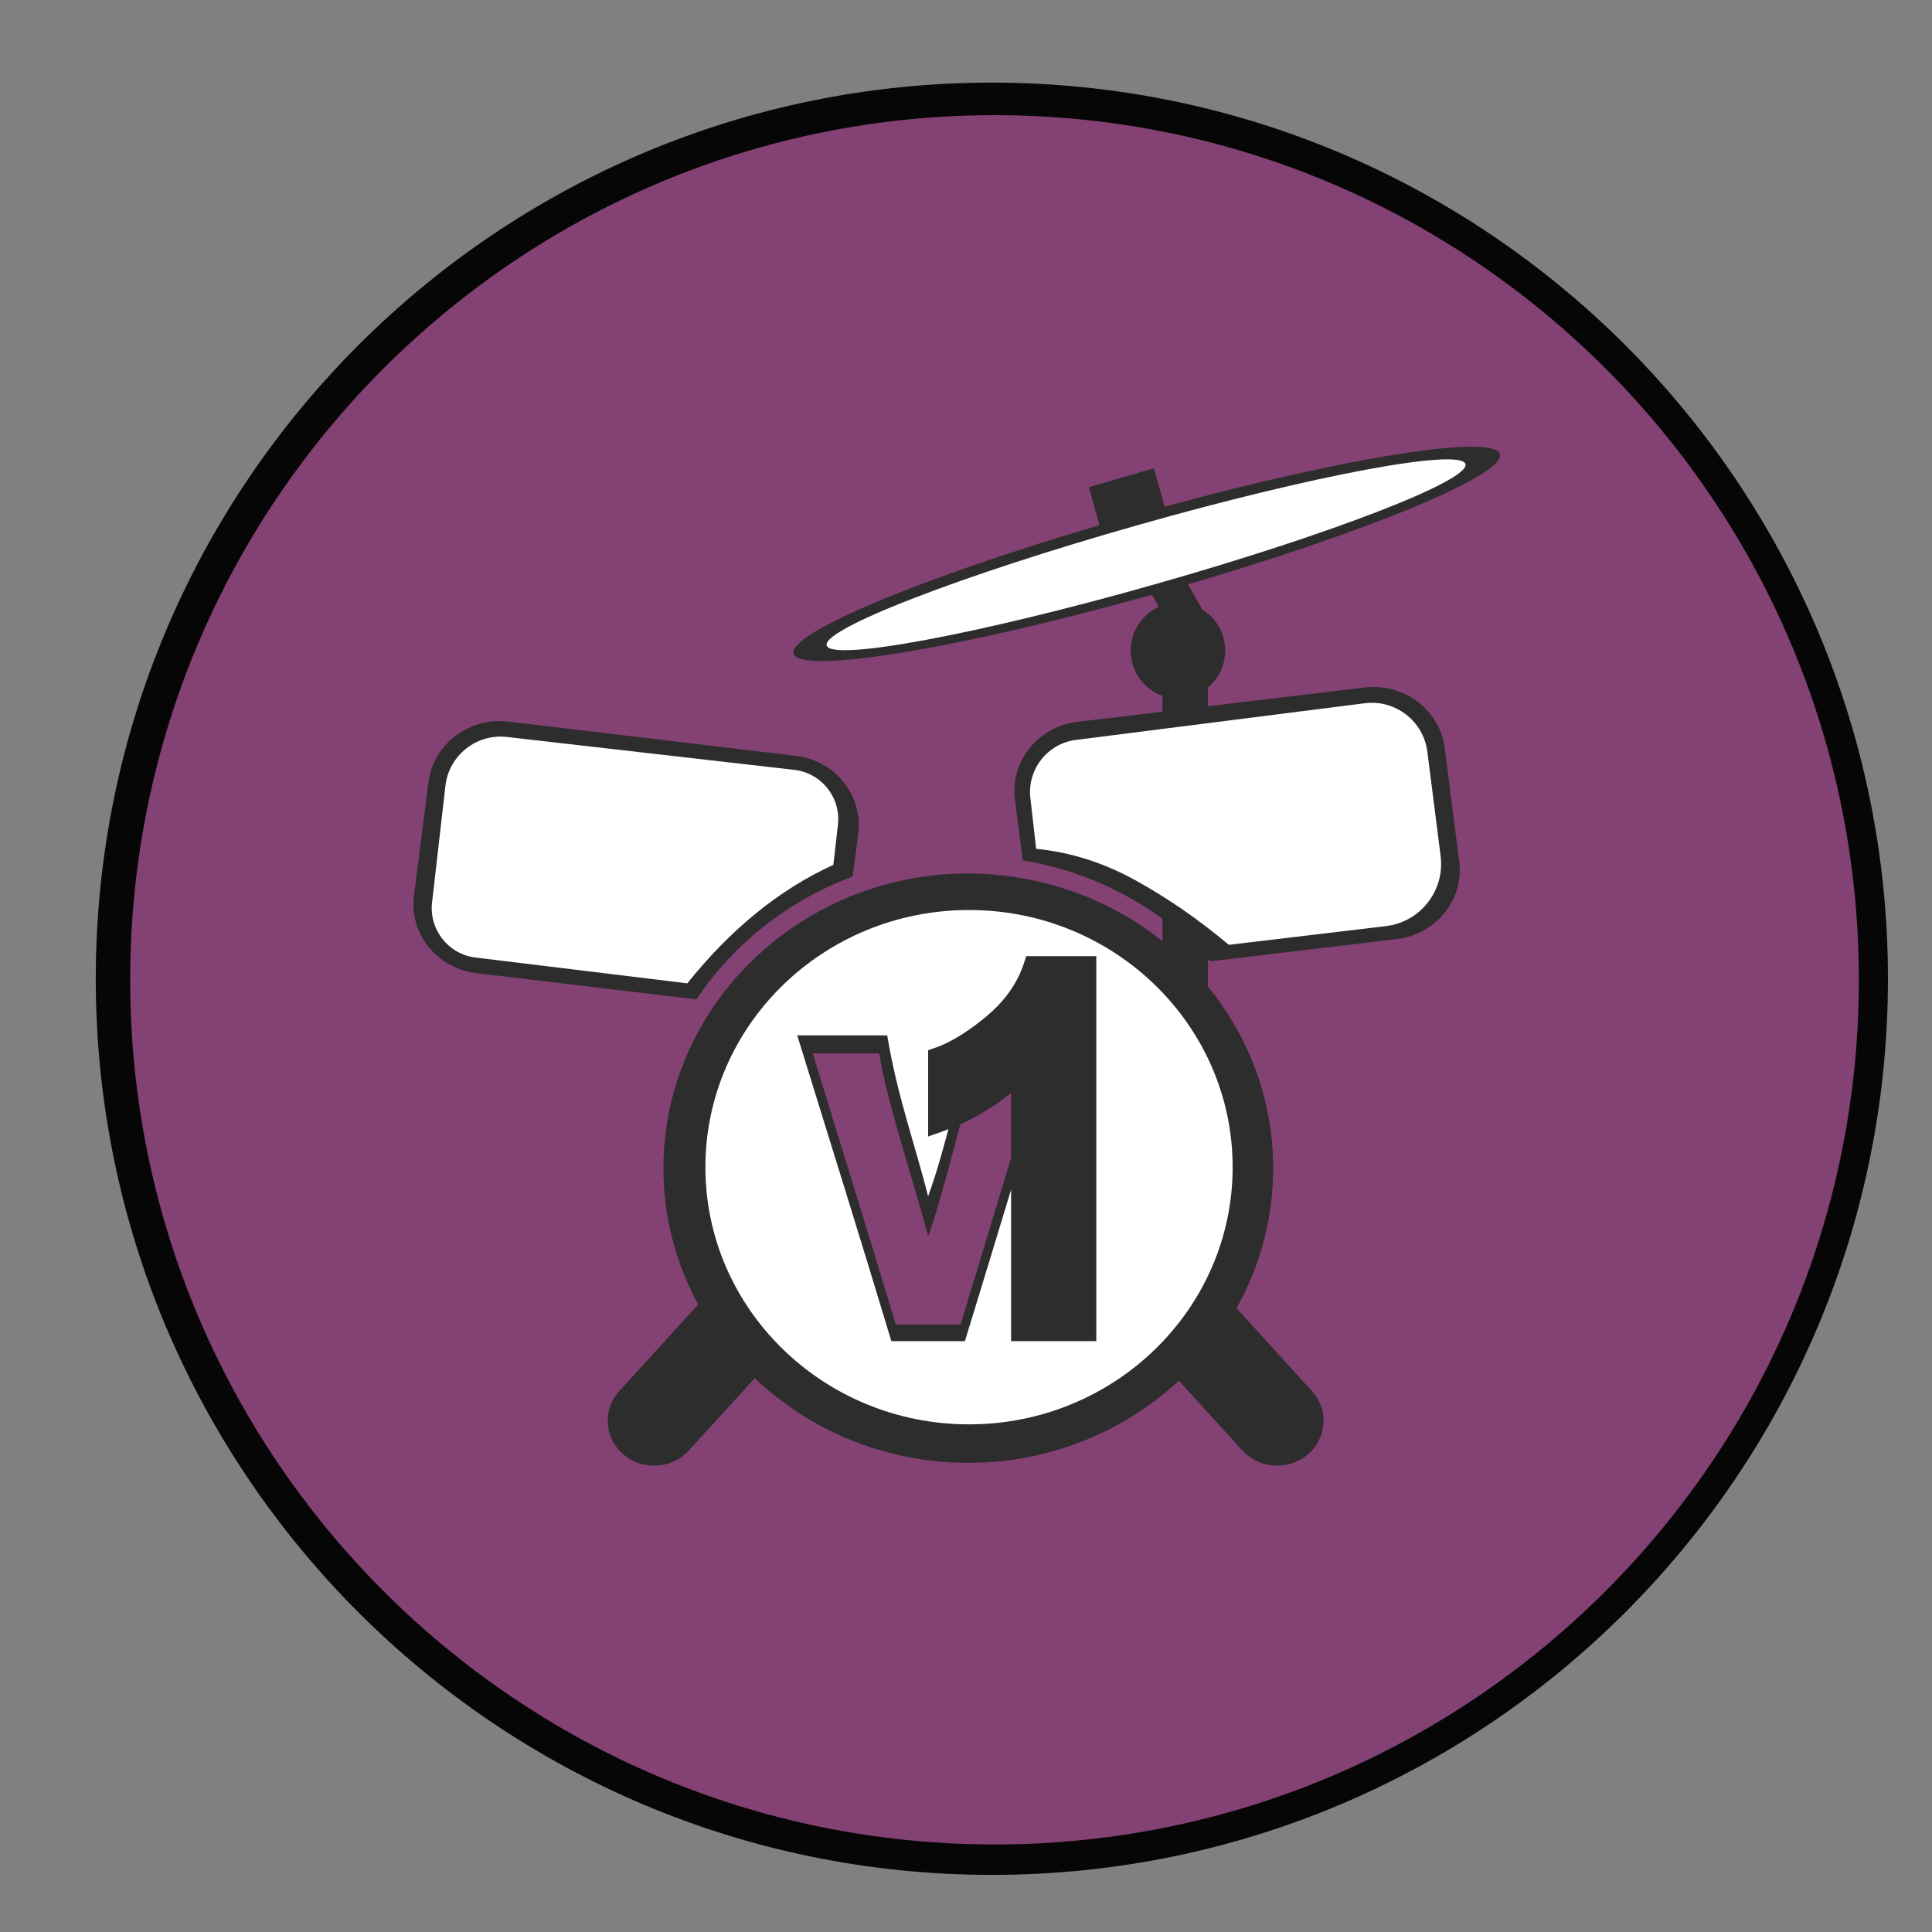
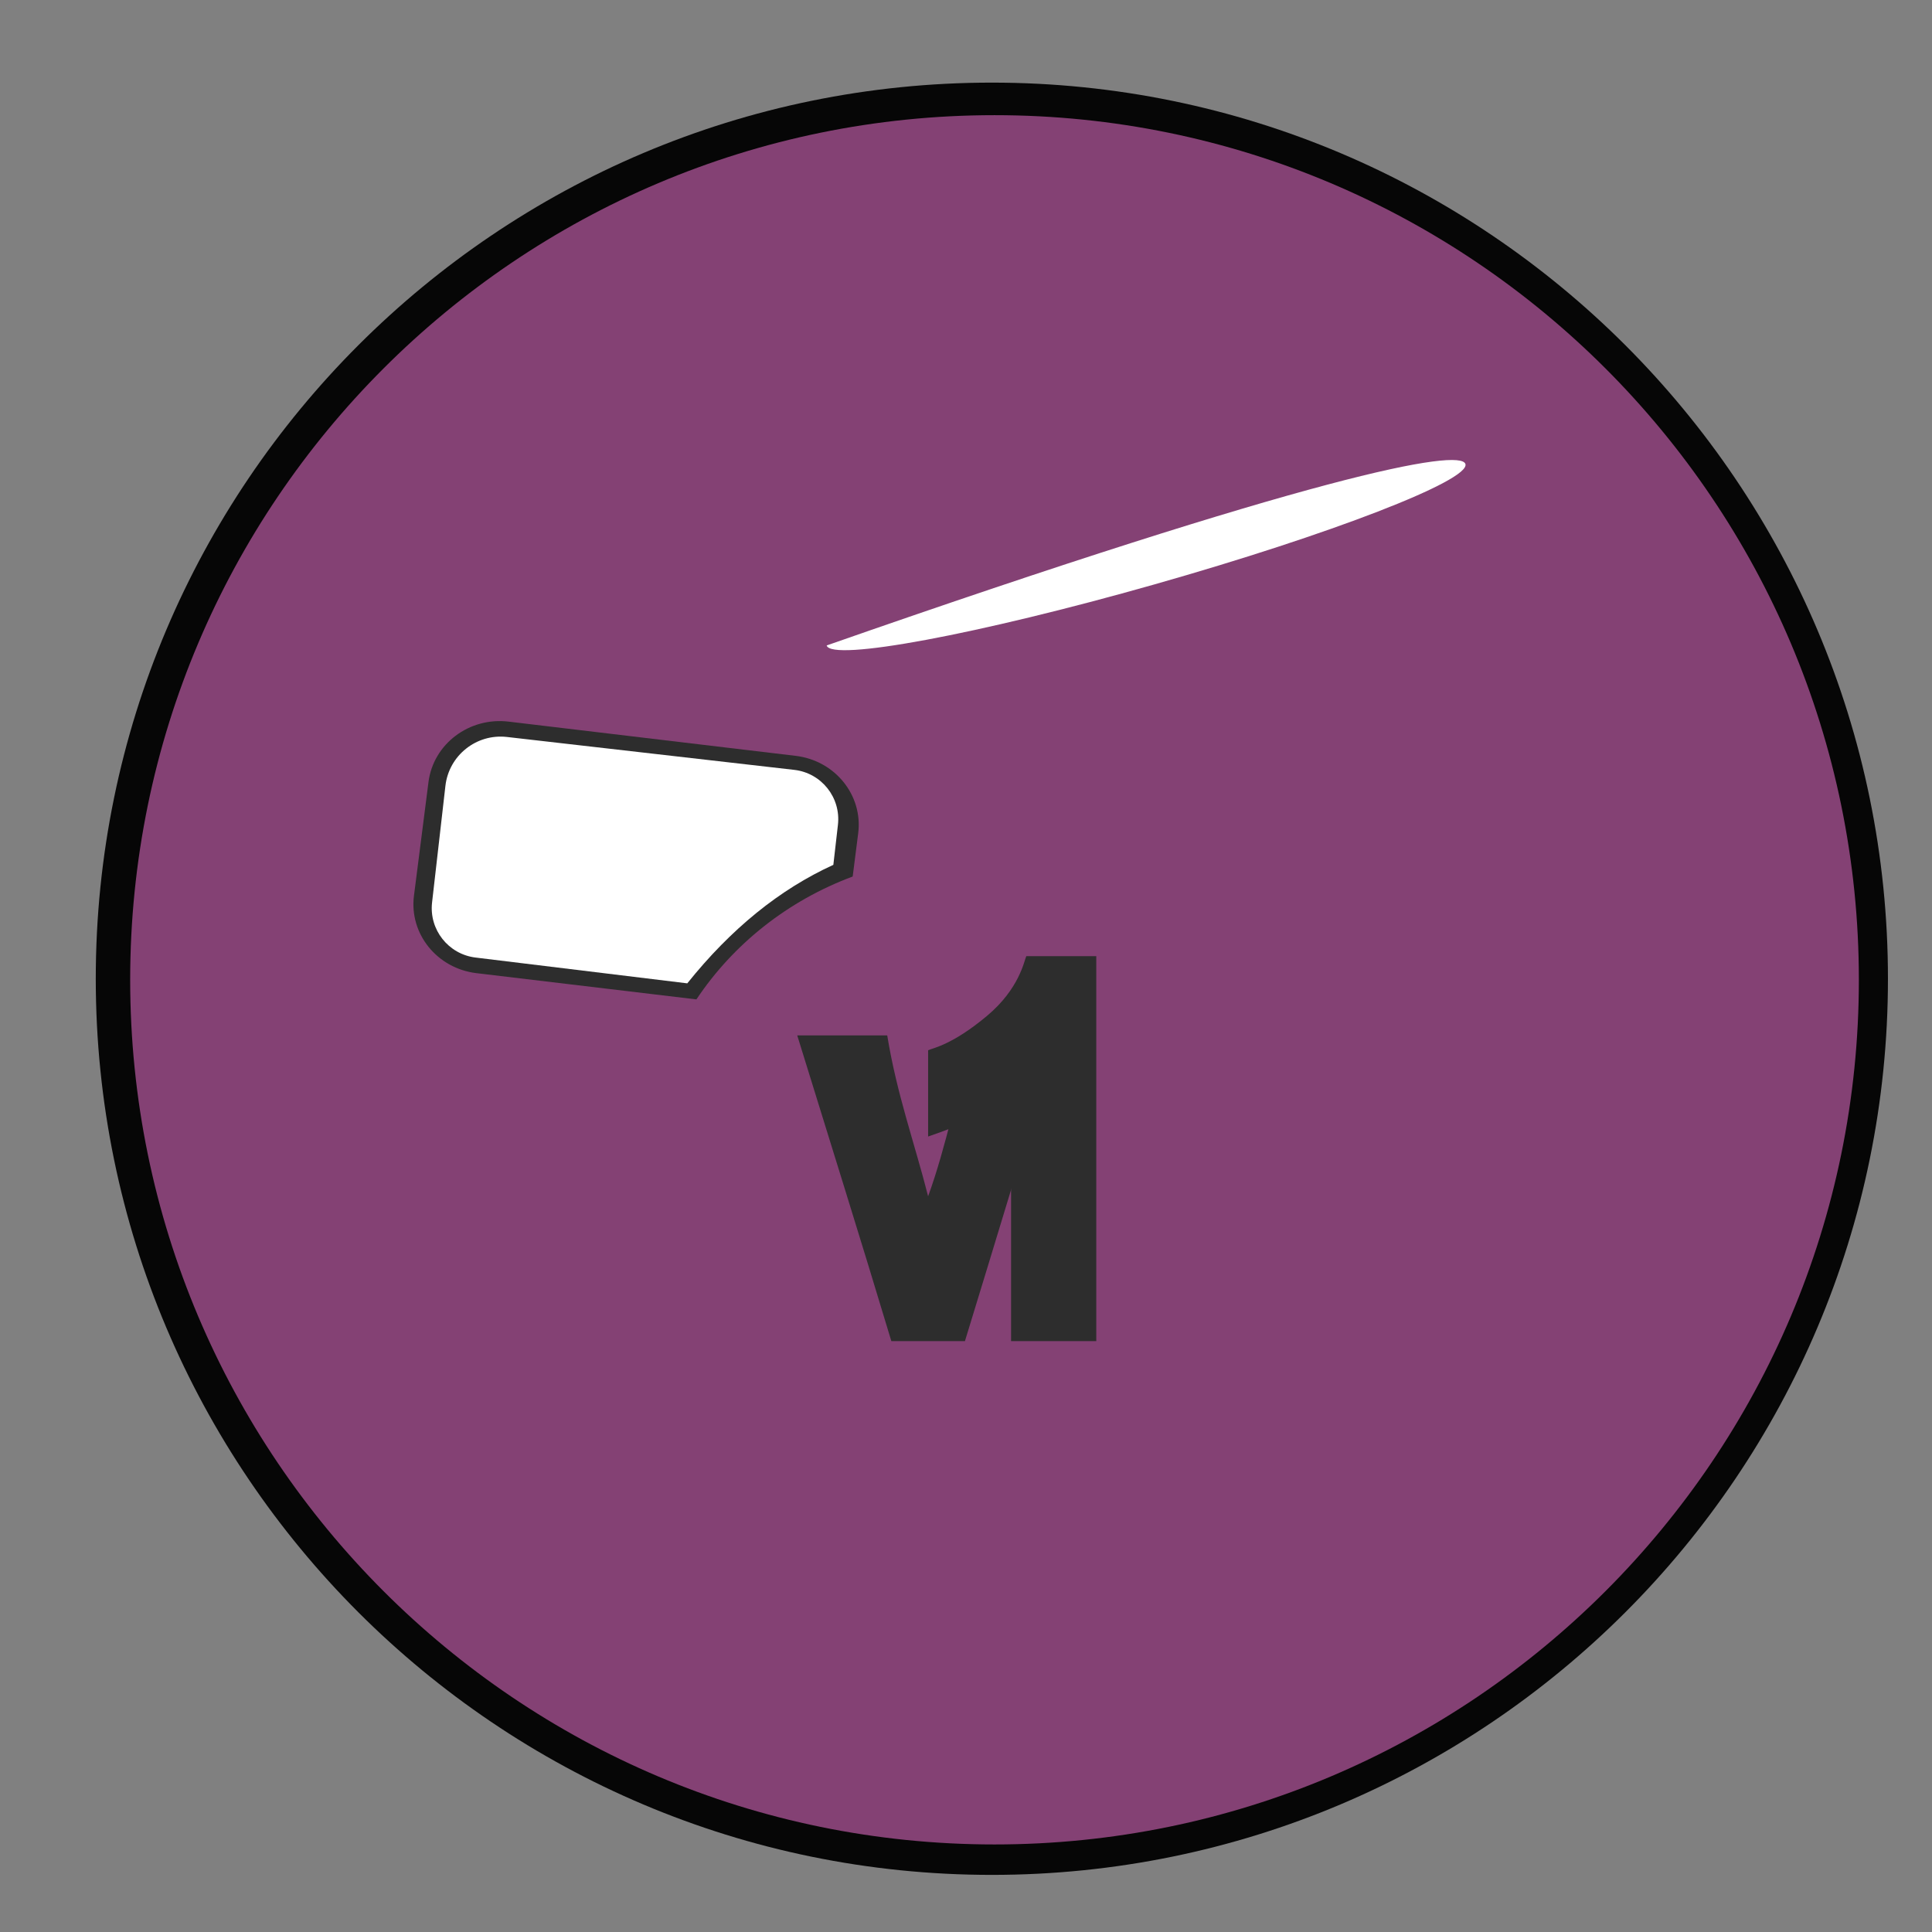
<svg xmlns="http://www.w3.org/2000/svg" xmlns:ns1="http://sodipodi.sourceforge.net/DTD/sodipodi-0.dtd" xmlns:ns2="http://www.inkscape.org/namespaces/inkscape" xmlns:xlink="http://www.w3.org/1999/xlink" version="1.1" preserveAspectRatio="xMidYMid meet" viewBox="0 0 640 640" width="64" height="64" id="svg93" ns1:docname="drumkv1.svg" ns2:version="1.0.1 (3bc2e813f5, 2020-09-07)">
  <rect x="0" y="0" width="640" height="640" fill="#808080" stroke="none" />
  <defs id="defs15">
    <path d="M604.29 321.46C604.29 478.69 478.92 606.35 324.51 606.35C170.1 606.35 44.74 478.69 44.74 321.46C44.74 164.23 170.1 36.57 324.51 36.57C478.92 36.57 604.29 164.23 604.29 321.46Z" id="d7BSvVsFqW" />
    <path d="M592.39 321.14C592.39 472.41 472.37 595.23 324.55 595.23C176.72 595.23 56.7 472.41 56.7 321.14C56.7 169.86 176.72 47.05 324.55 47.05C472.37 47.05 592.39 169.86 592.39 321.14Z" id="faN8eXZPX" />
    <path d="M97.94 303.09C96.05 317.89 106.93 331.36 122.24 333.19C130.79 334.21 199.2 342.37 207.76 343.39C222.15 321.81 243.39 304.96 268.52 295.62C268.73 293.94 270.45 280.48 270.66 278.8C272.55 264 261.67 250.53 246.36 248.7C235.2 247.37 145.89 236.72 134.72 235.39C119.41 233.56 105.48 244.08 103.59 258.87C102.46 267.71 98.51 298.67 97.94 303.09Z" id="f2P6s5SiER" />
-     <path d="M385.64 136.89L360.33 144.26C362.83 153.1 364.21 158.02 364.49 159C295.54 179.31 243.37 201.04 245.52 208.95C247.79 217.3 310 207.06 384.89 186.05C385.16 186.52 387.29 190.27 387.56 190.74C381.13 193.64 376.63 200.18 376.63 207.81C376.63 215.98 381.81 222.85 388.98 225.39C388.98 225.8 388.98 227.85 388.98 231.53C369.13 233.9 358.1 235.22 355.9 235.48C340.59 237.31 329.71 250.78 331.6 265.58C331.9 267.95 334.33 286.95 334.63 289.32C354.8 292.65 373.29 300.61 388.98 312.06C388.98 312.34 388.98 313.77 388.98 316.34C388.98 319.01 388.98 320.49 388.98 320.78C373.87 308.67 355.59 300.17 335.55 296.51C328.39 295.19 321.01 294.43 313.45 294.43C297.18 294.43 281.66 297.63 267.53 303.39C246.46 311.99 228.5 326.32 215.7 344.33C202.62 362.76 194.92 385.02 194.92 409.01C194.92 428.13 199.85 446.14 208.45 462C208.28 462.19 207.41 463.15 205.84 464.87L203.34 467.61C187.99 484.47 179.47 493.83 177.76 495.71C171.18 502.94 171.9 513.96 179.39 520.32C182.82 523.24 187.07 524.67 191.3 524.67C196.3 524.67 201.29 522.67 204.86 518.74C206.25 517.22 213.18 509.6 225.68 495.89L228.02 493.31C229.47 491.71 230.28 490.83 230.44 490.65C251.85 511 281.15 523.59 313.47 523.59C345.23 523.59 374.04 511.38 395.35 491.65C395.51 491.83 396.32 492.72 397.77 494.31L400.11 496.89C412.05 510 418.69 517.28 420.01 518.74C423.58 522.67 428.57 524.67 433.57 524.67C437.8 524.67 442.06 523.24 445.48 520.32C452.96 513.96 453.69 502.94 447.11 495.71C445.48 493.92 437.36 485 422.74 468.94L420.28 466.24C418.76 464.57 417.92 463.64 417.75 463.45C426.84 447.24 432.01 428.7 432.01 409.01C432.01 382.34 422.46 357.84 406.61 338.35C406.61 337.97 406.61 336.09 406.61 332.7L406.61 328.71C406.61 328.04 406.61 327.68 406.61 327.6C406.92 327.93 407.23 328.26 407.54 328.59C414.79 327.73 472.8 320.8 480.05 319.94C495.36 318.11 506.24 304.64 504.35 289.84C503.78 285.42 499.27 250.04 498.7 245.62C496.81 230.82 482.87 220.3 467.56 222.13C463.5 222.62 443.18 225.04 406.61 229.4C406.61 225.05 406.61 222.63 406.61 222.15C410.7 218.72 413.35 213.59 413.35 207.78C413.35 201 409.77 195.11 404.46 191.84C403.9 190.86 399.43 183 398.88 182.02C468.95 161.52 522.34 139.4 520.17 131.4C517.96 123.42 460.62 132.53 389.85 151.82C389.29 149.83 387.89 144.85 385.64 136.89Z" id="awWh8FAJL" />
-     <path d="M416.25 408.63C416.25 463.81 370.32 508.62 313.75 508.62C257.18 508.62 211.25 463.81 211.25 408.63C211.25 353.44 257.18 308.64 313.75 308.64C370.32 308.64 416.25 353.44 416.25 408.63Z" id="a18qGErHNi" />
    <path d="M245.8 254.15C256.39 255.36 264 264.93 262.78 275.53C262.55 277.6 261.95 282.78 261 291.08C250.56 295.84 240.61 302.06 231.14 309.74C221.68 317.42 212.7 326.55 204.21 337.15C160.29 331.8 132.84 328.45 121.87 327.12C111.31 325.83 103.77 316.27 104.98 305.71C106.51 292.34 108.7 273.26 110.17 260.37C111.53 248.51 122.24 240 134.1 241.36C160.28 244.35 219.16 251.1 245.8 254.15Z" id="b5sk47sZ4h" />
-     <path d="M339.86 284.85C338.66 274.32 337.91 267.74 337.6 265.11C336.33 253.98 344.24 243.91 355.34 242.5C382.12 239.1 441.13 231.6 467.59 228.25C479.53 226.73 490.44 235.18 491.96 247.12C493.61 260.1 495.53 275.23 497.11 287.67C498.81 301.07 489.26 313.3 475.84 314.9C467.7 315.87 447.34 318.29 414.76 322.17C403.04 312.34 390.95 303.97 378.46 297.09C365.98 290.2 353.11 286.12 339.86 284.85Z" id="e4e1aiobot" />
-     <path d="M506.76 135.26C508.56 141.62 454.39 162.58 385.85 182.04C317.31 201.5 260.2 212.14 258.4 205.78C256.59 199.42 310.77 178.46 379.31 159C447.85 139.54 504.95 128.9 506.76 135.26Z" id="b2mSXzvam" />
+     <path d="M506.76 135.26C508.56 141.62 454.39 162.58 385.85 182.04C317.31 201.5 260.2 212.14 258.4 205.78C447.85 139.54 504.95 128.9 506.76 135.26Z" id="b2mSXzvam" />
    <path d="M281.95 357.39C285.68 380.29 292.54 399.11 297.85 419.94C304.87 400.65 309.3 377.97 315.35 357.39C326.48 357.39 337.62 357.39 348.75 357.39C336.22 396.57 324.36 436.63 312.16 476.26C302.62 476.26 293.09 476.26 283.55 476.26C271.56 436.37 259.18 396.99 246.96 357.39C258.62 357.39 270.28 357.39 281.95 357.39Z" id="a1aP7Gjihe" />
-     <path d="M278.83 364.39C282.12 384.69 293.17 417.04 297.85 435.51C304.05 418.41 312.45 382.63 317.78 364.39C327.6 364.39 332.93 364.39 342.75 364.39C331.69 399.12 321.23 434.63 310.47 469.76C302.06 469.76 293.65 469.76 285.24 469.76C274.66 434.4 263.74 399.49 252.96 364.39C263.25 364.39 268.53 364.39 278.83 364.39Z" id="abVBGiIyH" />
    <path d="M363.23 476.26L330.1 476.26C330.1 418.36 330.1 386.2 330.1 379.77C322.14 386.25 313.13 391.3 303.22 394.81C302.86 394.94 301.07 395.57 297.85 396.71C297.85 376.58 297.85 365.4 297.85 363.16C299.66 362.32 307.19 361.13 320.66 349.87C333.43 339.2 335.19 328.32 336.02 326.59C337.83 326.59 346.9 326.59 363.23 326.59L363.23 476.26ZM338.27 467.49L355.06 467.49L355.06 335.36C347.03 335.36 342.56 335.36 341.67 335.36C338.4 343.44 333.04 350.64 325.68 356.79C318.77 362.56 312.17 366.8 306.03 369.41C306.03 370.91 306.03 382.88 306.03 384.38C315.58 380.25 324.09 374.47 331.39 367.14C331.85 366.68 334.15 364.38 338.27 360.24L338.27 467.49Z" id="a372dgmaLt" />
    <path d="M336.43 333.07L361.06 333.07L361.06 472.07L336.43 472.07L336.43 333.07Z" id="b2bJj7Nan" />
    <path d="M344.92 338.28L355.69 352.69L307.24 388.9C302.79 382.94 300 379.22 298.89 377.73C297.55 375.94 297.92 373.41 299.71 372.07C305.74 367.56 320.81 356.3 344.92 338.28Z" id="a2rYB3um3a" />
  </defs>
  <g id="g91">
    <g id="g89">
      <g id="g19" style="fill:#060606;fill-opacity:1" transform="matrix(1.061,0,0,1.042,-15.744,-10.737)">
        <use xlink:href="#d7BSvVsFqW" opacity="1" fill="#696868" fill-opacity="1" id="use17" style="fill:#060606;fill-opacity:1" x="0" y="0" width="100%" height="100%" />
      </g>
      <g id="g23" style="fill:#844174;fill-opacity:1" transform="matrix(1.069,0,0,1.045,-17.49,-11.016)">
        <use xlink:href="#faN8eXZPX" opacity="1" fill="#a4a4a4" fill-opacity="1" id="use21" style="fill:#844174;fill-opacity:1" x="0" y="0" width="100%" height="100%" />
      </g>
      <g id="g31" transform="matrix(0.852,0,0,0.852,53.685,38.493)">
        <use xlink:href="#f2P6s5SiER" opacity="1" fill="#2d2d2d" fill-opacity="1" id="use25" x="0" y="0" width="100%" height="100%" />
        <g id="g29">
          <use xlink:href="#f2P6s5SiER" opacity="1" fill-opacity="0" stroke="#000000" stroke-width="0" stroke-opacity="0" id="use27" x="0" y="0" width="100%" height="100%" />
        </g>
      </g>
      <g id="g39" transform="matrix(0.852,0,0,0.852,53.685,38.493)">
        <use xlink:href="#awWh8FAJL" opacity="1" fill="#2d2d2d" fill-opacity="1" id="use33" x="0" y="0" width="100%" height="100%" />
        <g id="g37">
          <use xlink:href="#awWh8FAJL" opacity="1" fill-opacity="0" stroke="#000000" stroke-width="0" stroke-opacity="0" id="use35" x="0" y="0" width="100%" height="100%" />
        </g>
      </g>
      <g id="g43" style="fill:#ffffff" transform="matrix(0.852,0,0,0.852,53.685,38.493)">
        <use xlink:href="#a18qGErHNi" opacity="1" fill="#747070" fill-opacity="1" id="use41" style="fill:#ffffff" x="0" y="0" width="100%" height="100%" />
      </g>
      <g id="g47" style="fill:#ffffff" transform="matrix(0.852,0,0,0.852,53.685,38.493)">
        <use xlink:href="#b5sk47sZ4h" opacity="1" fill="#844174" fill-opacity="1" id="use45" style="fill:#ffffff" x="0" y="0" width="100%" height="100%" />
      </g>
      <g id="g51" style="fill:#ffffff" transform="matrix(0.852,0,0,0.852,53.685,38.493)">
        <use xlink:href="#e4e1aiobot" opacity="1" fill="#844174" fill-opacity="1" id="use49" style="fill:#ffffff" x="0" y="0" width="100%" height="100%" />
      </g>
      <g id="g55" style="fill:#ffffff" transform="matrix(0.852,0,0,0.852,53.685,38.493)">
        <use xlink:href="#b2mSXzvam" opacity="1" fill="#b49650" fill-opacity="1" id="use53" style="fill:#ffffff" x="0" y="0" width="100%" height="100%" />
      </g>
      <g id="g63" transform="matrix(0.852,0,0,0.852,53.685,38.493)">
        <use xlink:href="#a1aP7Gjihe" opacity="1" fill="#2d2d2d" fill-opacity="1" id="use57" x="0" y="0" width="100%" height="100%" />
        <g id="g61">
          <use xlink:href="#a1aP7Gjihe" opacity="1" fill-opacity="0" stroke="#000000" stroke-width="0" stroke-opacity="0" id="use59" x="0" y="0" width="100%" height="100%" />
        </g>
      </g>
      <g id="g71" transform="matrix(0.852,0,0,0.852,53.685,38.493)">
        <use xlink:href="#abVBGiIyH" opacity="1" fill="#844174" fill-opacity="1" id="use65" x="0" y="0" width="100%" height="100%" />
        <g id="g69">
          <use xlink:href="#abVBGiIyH" opacity="1" fill-opacity="0" stroke="#000000" stroke-width="0" stroke-opacity="0" id="use67" x="0" y="0" width="100%" height="100%" />
        </g>
      </g>
      <g id="g79" transform="matrix(0.852,0,0,0.852,53.685,38.493)">
        <use xlink:href="#a372dgmaLt" opacity="1" fill="#2d2d2d" fill-opacity="1" id="use73" x="0" y="0" width="100%" height="100%" />
        <g id="g77">
          <use xlink:href="#a372dgmaLt" opacity="1" fill-opacity="0" stroke="#000000" stroke-width="0" stroke-opacity="0" id="use75" x="0" y="0" width="100%" height="100%" />
        </g>
      </g>
      <g id="g83" transform="matrix(0.852,0,0,0.852,53.685,38.493)">
        <use xlink:href="#b2bJj7Nan" opacity="1" fill="#2d2d2d" fill-opacity="1" id="use81" x="0" y="0" width="100%" height="100%" />
      </g>
      <g id="g87" transform="matrix(0.852,0,0,0.852,53.685,38.493)">
        <use xlink:href="#a2rYB3um3a" opacity="1" fill="#2d2d2d" fill-opacity="1" id="use85" x="0" y="0" width="100%" height="100%" />
      </g>
    </g>
  </g>
</svg>